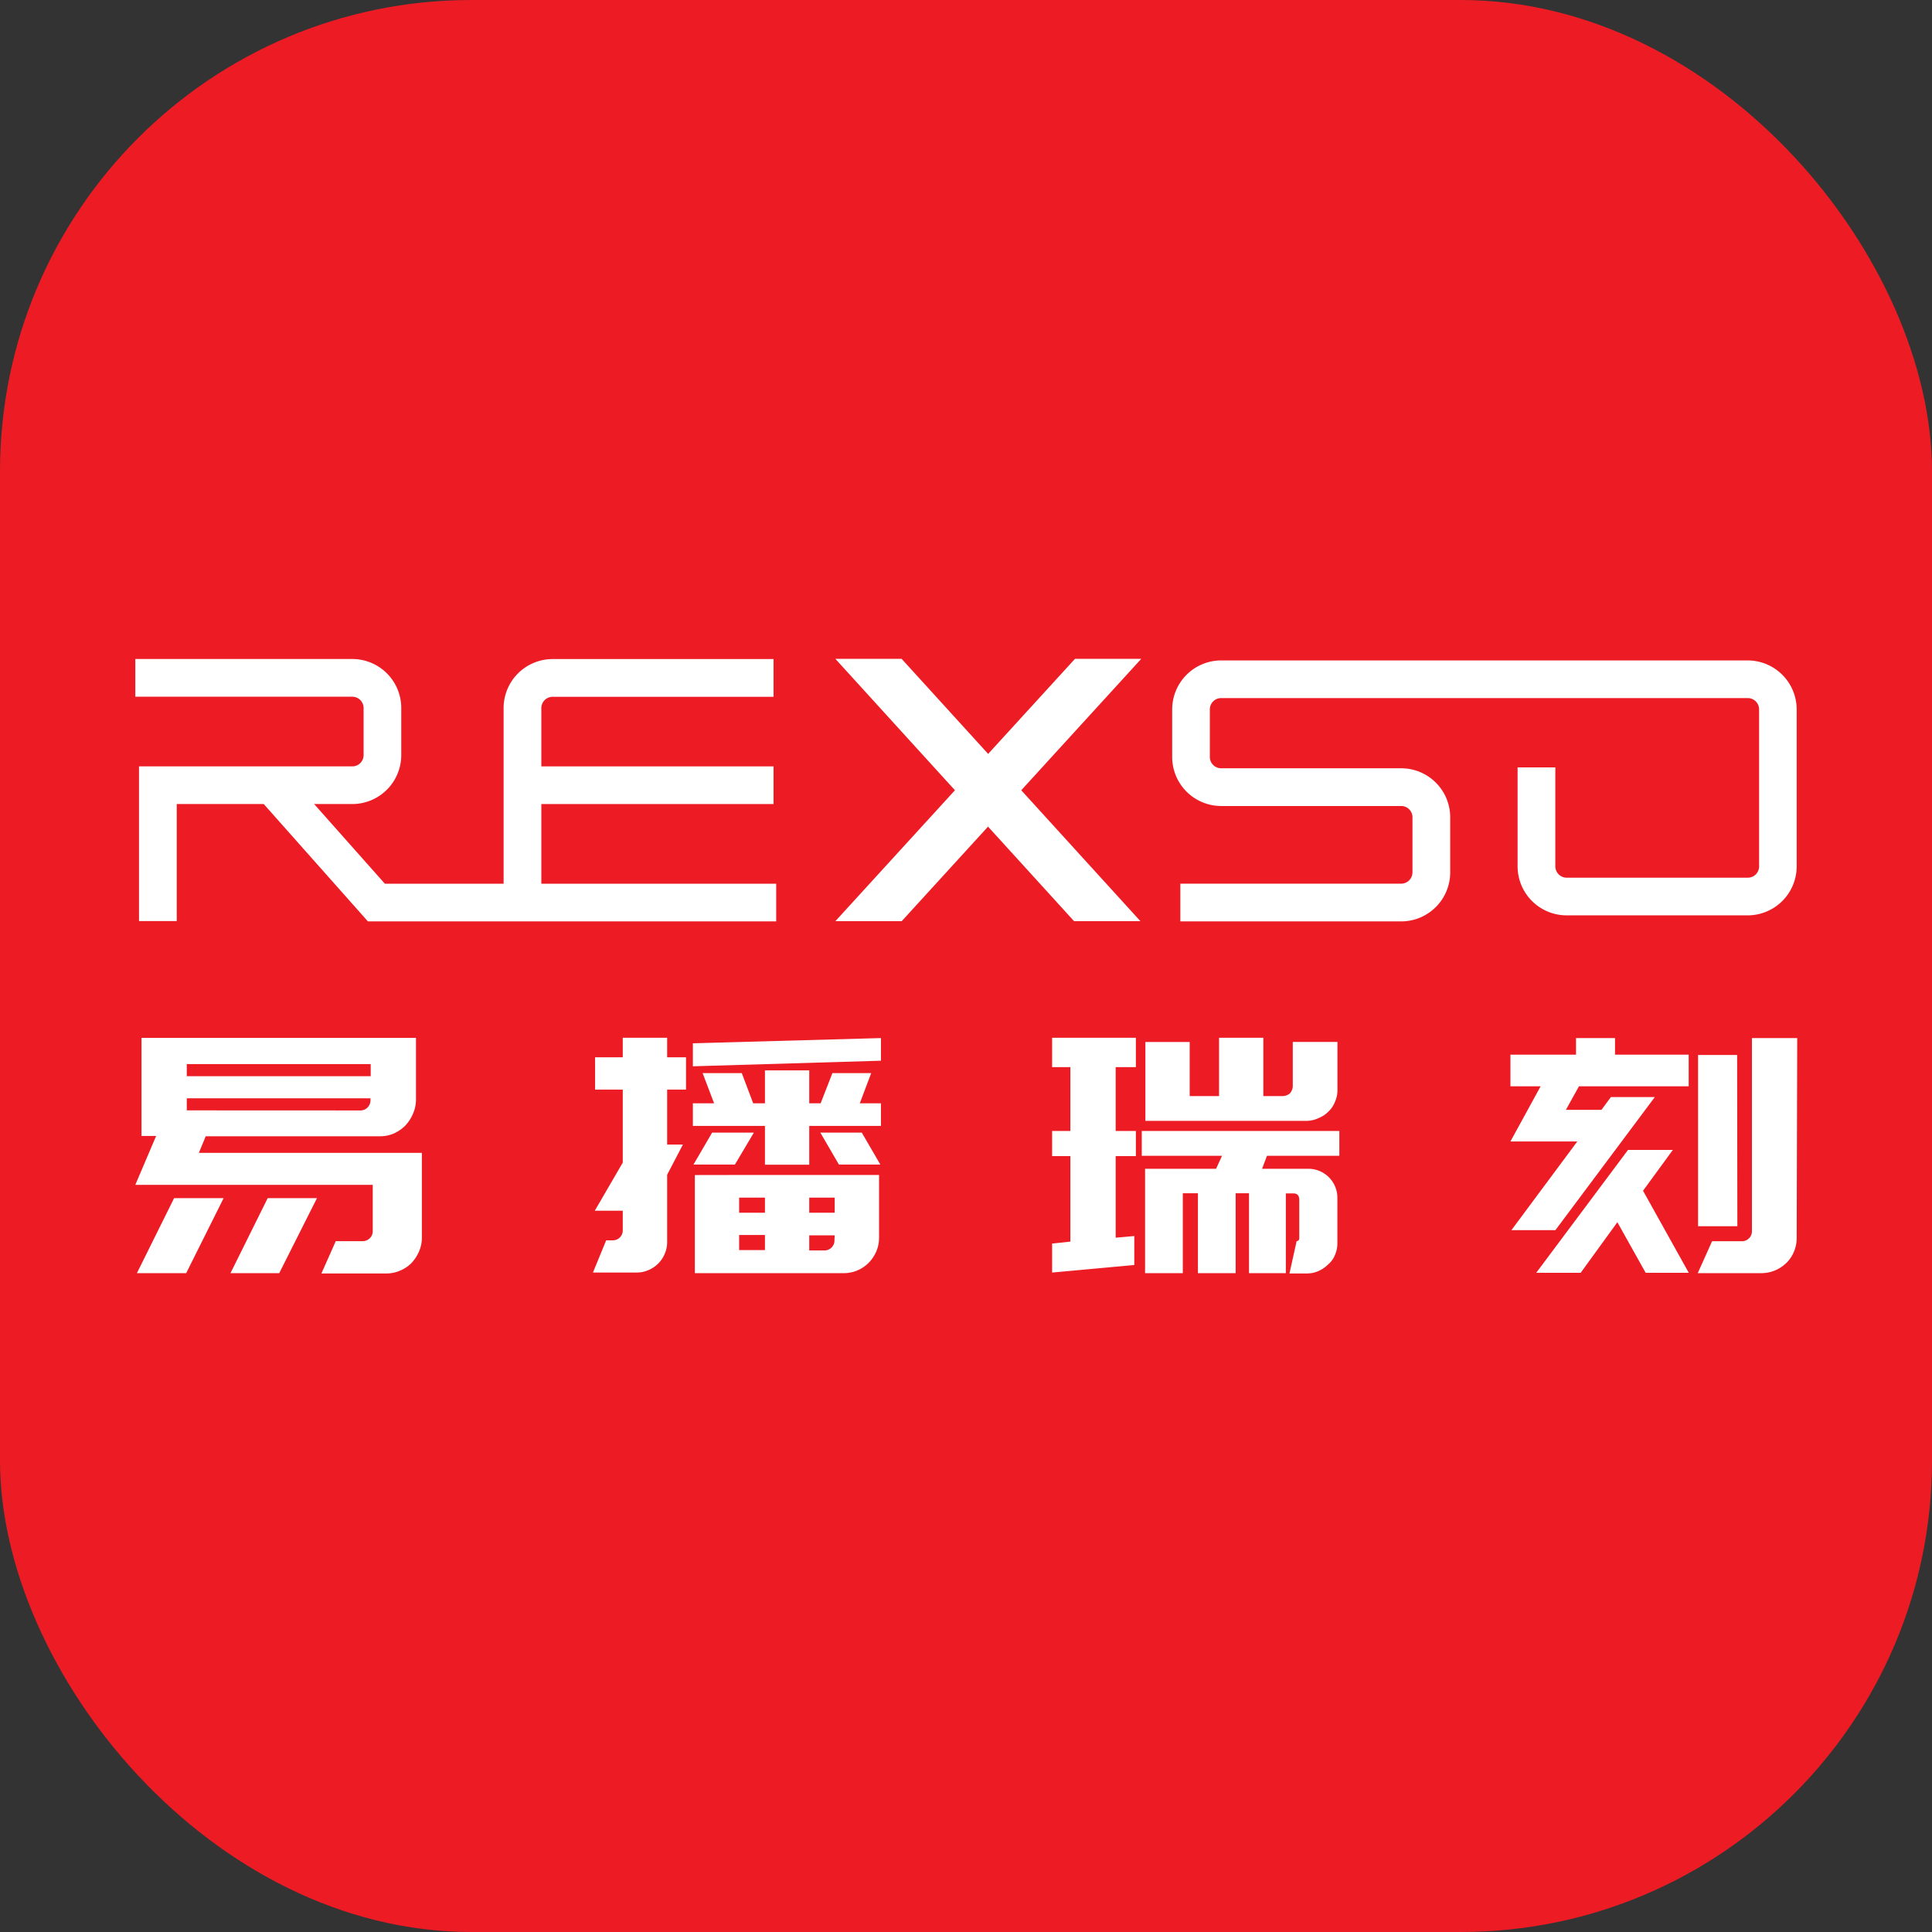
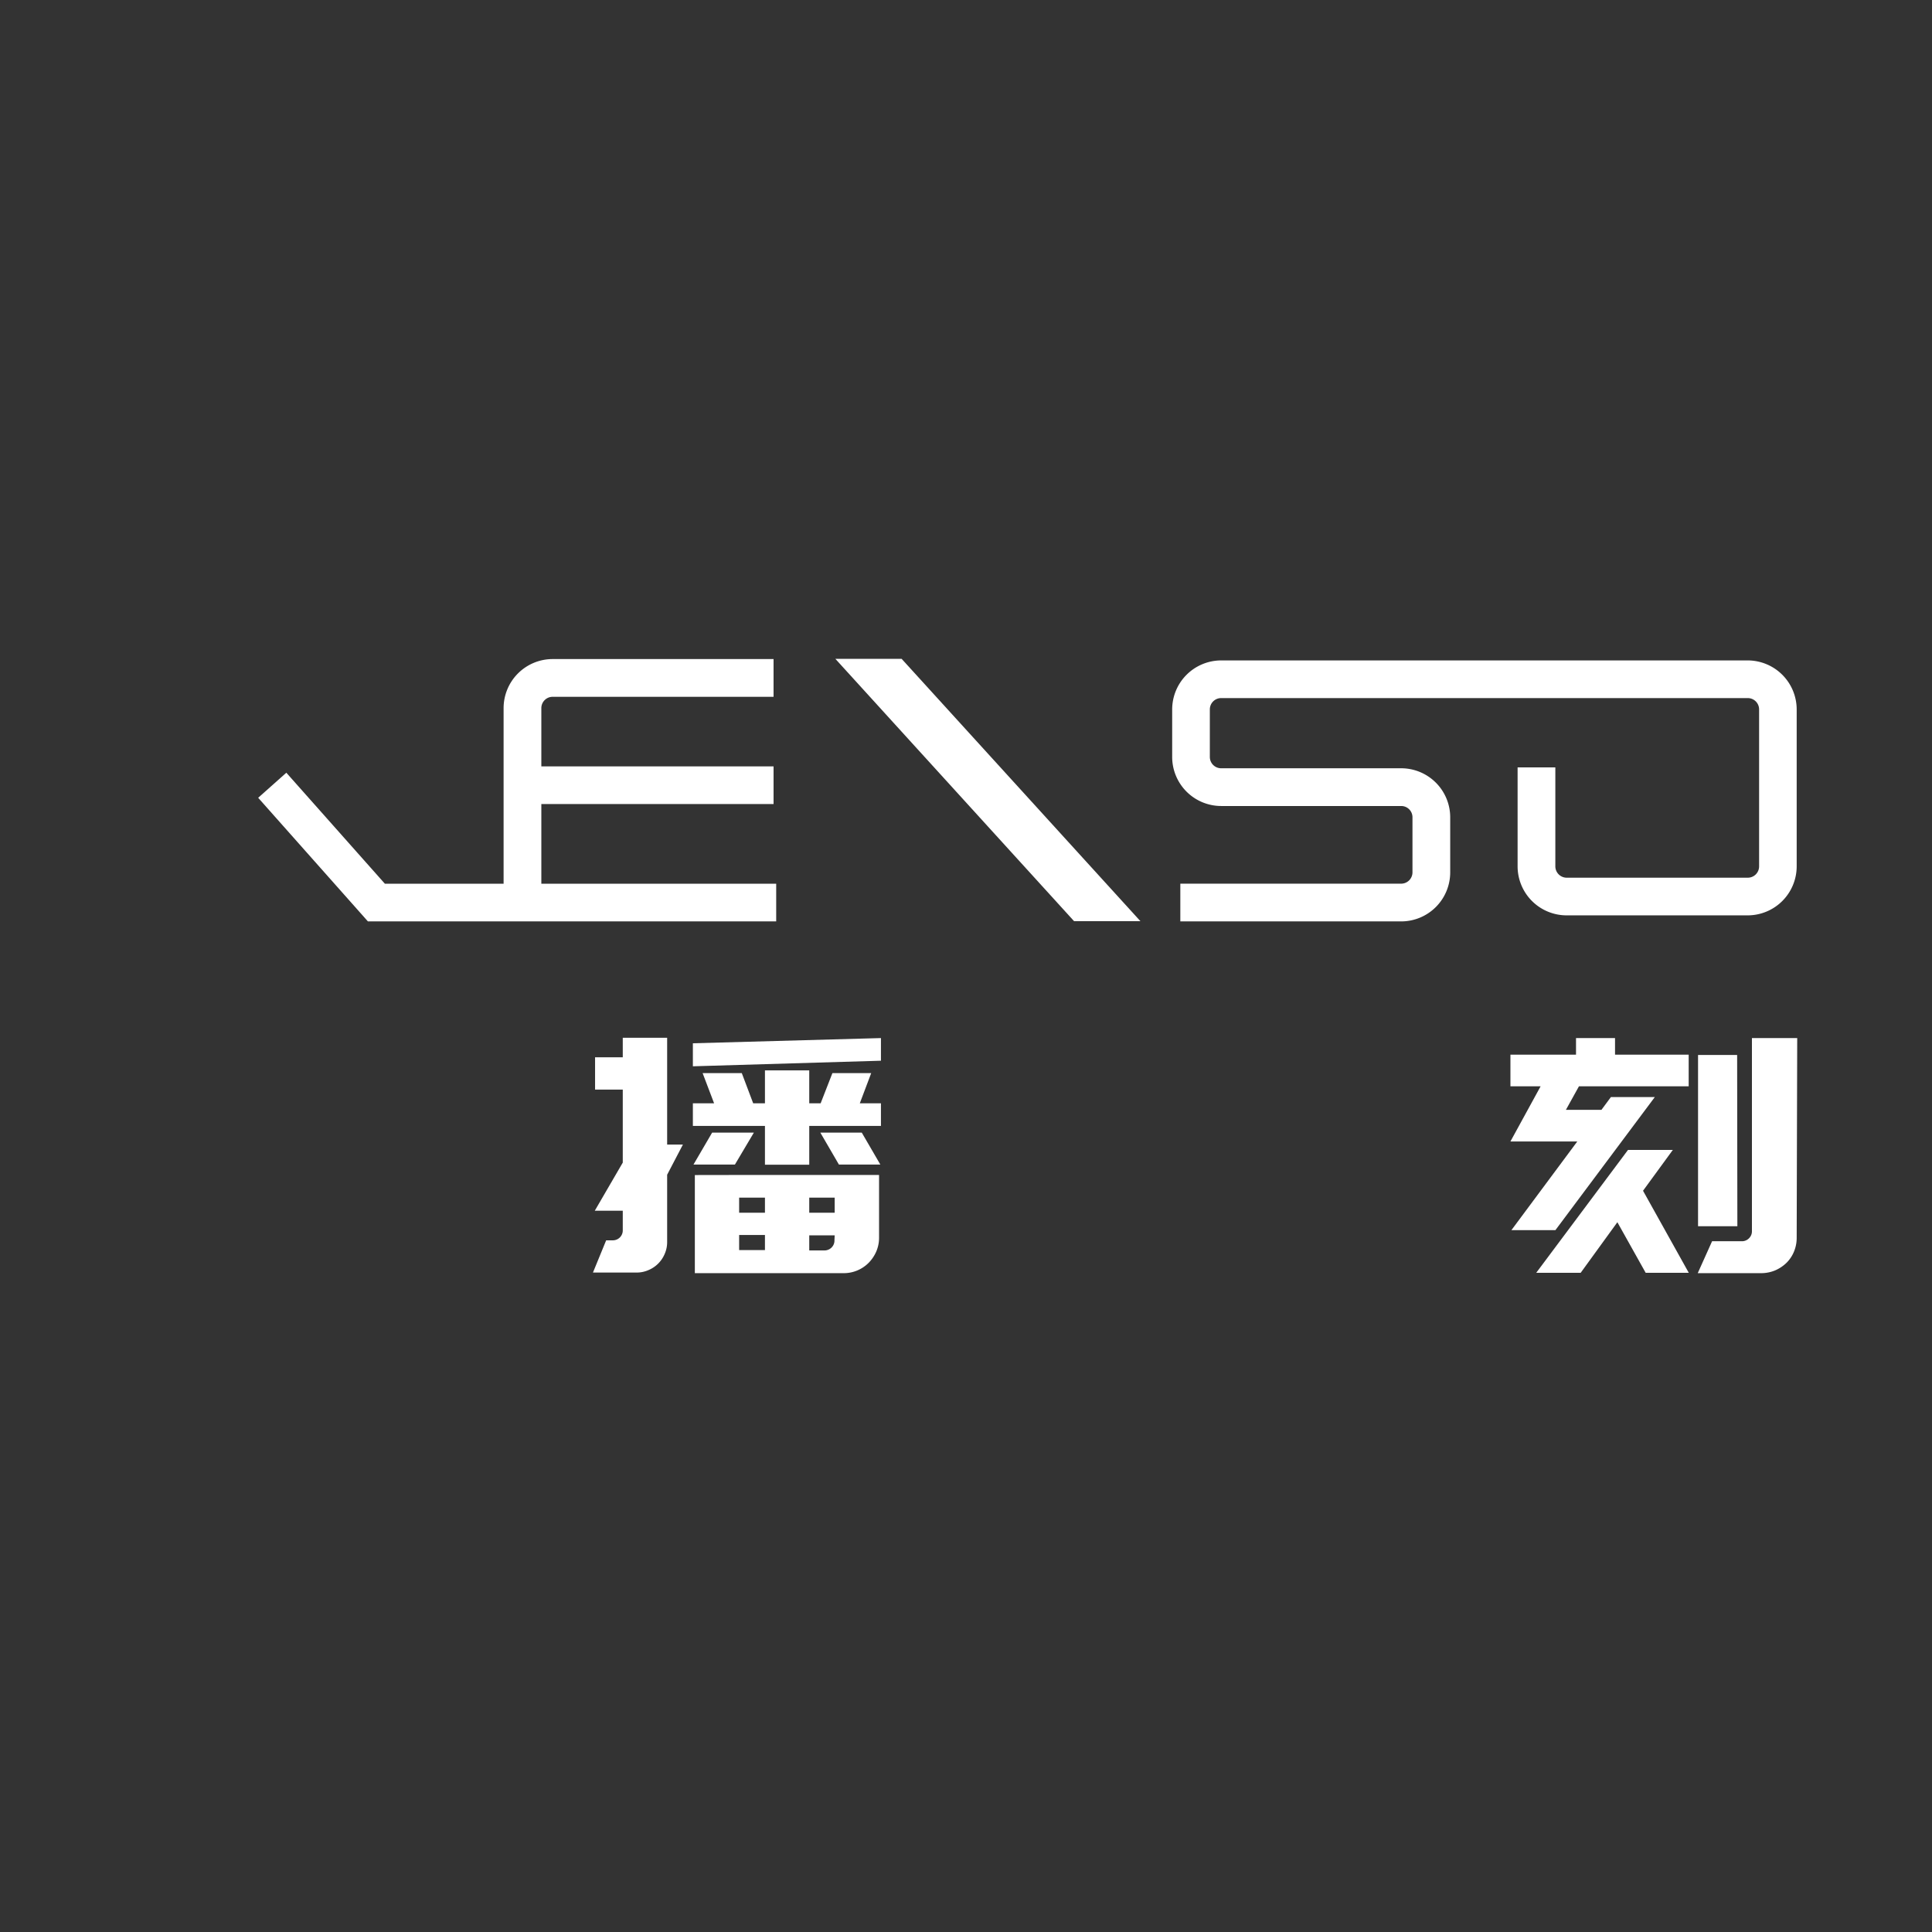
<svg xmlns="http://www.w3.org/2000/svg" viewBox="0 0 256 256">
  <rect x="0" y="0" width="256" height="256" fill="#333333" stroke="none" />
  <defs>
    <style>.cls-1{fill:#ed1c24;}.cls-2{fill:#fff;}</style>
  </defs>
  <g id="图层_2" data-name="图层 2">
    <g id="图层_1-2" data-name="图层 1">
-       <rect class="cls-1" width="256" height="256" rx="62.46" />
-       <path class="cls-2" d="M26.35,152.76H55.9V164a4.42,4.42,0,0,1-.39,1.85,5.2,5.2,0,0,1-1,1.52,4.6,4.6,0,0,1-1.51,1,4.51,4.51,0,0,1-1.81.37h-8.6l1.9-4.28H48a1.34,1.34,0,0,0,1-.39,1.28,1.28,0,0,0,.39-.95V157H17.93l2.76-6.48H18.75v-13H55.12v8.12a4.71,4.71,0,0,1-.39,1.92,5.36,5.36,0,0,1-1,1.56,5.07,5.07,0,0,1-1.52,1.06,4.48,4.48,0,0,1-1.81.38H27.26ZM24.67,168.7H18.14l4.93-9.94h6.56ZM24.75,141v1.6H49.12V141Zm23,6.14a1.3,1.3,0,0,0,.95-.39,1.34,1.34,0,0,0,.39-1v-.22H24.75v1.6ZM35.47,158.76H42l-5,9.94H30.54Z" />
-       <path class="cls-2" d="M82.52,154.05v-9.67H78.85V140.1h3.67v-2.59H88.4v2.59h2.5v4.28H88.4v7.28h2.09l-2.09,4v8.9a3.85,3.85,0,0,1-.33,1.6,4,4,0,0,1-2.16,2.14,3.88,3.88,0,0,1-1.58.32H78.57l1.75-4.27h.86a1.31,1.31,0,0,0,.95-.38,1.3,1.3,0,0,0,.39-.95v-2.59H78.81Zm9.29-15.81,24.92-.69v3l-24.92.74Zm22.12,7.95h2.8v3h-9.5v5.14h-5.87v-5.14H91.81v-3h2.81l-1.52-4h5.19l1.51,4h1.56v-4.36h5.87v4.36h1.51l1.56-4h5.14Zm-19.57,3.89h5.53l-2.51,4.23H91.89Zm3.58,5.61h18.54V164a4.6,4.6,0,0,1-.37,1.83,4.94,4.94,0,0,1-1,1.49,4.64,4.64,0,0,1-3.37,1.38H92.07v-13Zm0,3v2h3.42v-2Zm0,6.95h3.42v-2H97.94Zm12.66-6.95h-3.37v2h3.37Zm0,5h-3.37v2h2a1.33,1.33,0,0,0,.95-.38,1.3,1.3,0,0,0,.39-1Zm.56-9.38-2.46-4.23h5.49l2.46,4.23Z" />
-       <path class="cls-2" d="M150.3,167.62l-10.89,1v-3.84l2.42-.26V153.19h-2.42v-3.33h2.42V141.4h-2.42v-3.89h11.1v3.89h-2.68v8.46h2.68v3.33h-2.68V164l2.47-.22Zm11.62-14.47H151.29v-3.29h26.18v3.29h-9.59l-.65,1.72h6.13a3.84,3.84,0,0,1,3.85,3.85v6a3.89,3.89,0,0,1-.32,1.57,3.14,3.14,0,0,1-.89,1.24,4.41,4.41,0,0,1-1.34.91,3.86,3.86,0,0,1-1.55.3h-2.25l.95-4.28a.36.36,0,0,0,.35-.39V159q0-.87-.78-.87h-1V168.7H165.5V158.11h-1.77V168.7h-5V158.11h-2V168.7h-5V154.87h9.41Zm11.19-4.63H151.77V138.07h5.87v7.17h3.89v-7.73h5.87v7.73h2.51a1.6,1.6,0,0,0,1-.35,1.52,1.52,0,0,0,.39-1v-5.83h5.92v6.35a3.83,3.83,0,0,1-.35,1.64,3.47,3.47,0,0,1-.86,1.25,3.7,3.7,0,0,1-1.34.87,3.4,3.4,0,0,1-.76.26A3.65,3.65,0,0,1,173.11,148.52Z" />
+       <path class="cls-2" d="M82.52,154.05v-9.67H78.85V140.1h3.67v-2.59H88.4v2.59v4.28H88.4v7.28h2.09l-2.09,4v8.9a3.85,3.85,0,0,1-.33,1.6,4,4,0,0,1-2.16,2.14,3.88,3.88,0,0,1-1.58.32H78.57l1.75-4.27h.86a1.31,1.31,0,0,0,.95-.38,1.3,1.3,0,0,0,.39-.95v-2.59H78.81Zm9.29-15.81,24.92-.69v3l-24.92.74Zm22.12,7.95h2.8v3h-9.5v5.14h-5.87v-5.14H91.81v-3h2.81l-1.52-4h5.19l1.51,4h1.56v-4.36h5.87v4.36h1.51l1.56-4h5.14Zm-19.57,3.89h5.53l-2.51,4.23H91.89Zm3.58,5.61h18.54V164a4.6,4.6,0,0,1-.37,1.83,4.94,4.94,0,0,1-1,1.49,4.64,4.64,0,0,1-3.37,1.38H92.07v-13Zm0,3v2h3.42v-2Zm0,6.95h3.42v-2H97.94Zm12.66-6.95h-3.37v2h3.37Zm0,5h-3.37v2h2a1.33,1.33,0,0,0,.95-.38,1.3,1.3,0,0,0,.39-1Zm.56-9.38-2.46-4.23h5.49l2.46,4.23Z" />
      <path class="cls-2" d="M200.14,151.25l4-7.31h-4v-4.19h8.69v-2.2H214v2.2h9.76v4.19H209.22l-1.73,3.12h4.71l1.25-1.69h5.82L206.1,163h-5.83L209,151.25h-8.9Zm21.52,1.12-3.95,5.41,6.06,10.87h-5.71l-3.75-6.7-4.86,6.7h-5.89l12.16-16.28ZM238.07,164a4.73,4.73,0,0,1-.36,1.85,4.49,4.49,0,0,1-1,1.49,5,5,0,0,1-1.51,1,4.82,4.82,0,0,1-1.86.36h-8.38l1.9-4.23h3.89a1.3,1.3,0,0,0,1-.39,1.28,1.28,0,0,0,.39-.95V137.55h6Zm-7.86-1.52H225V139.79h5.18Z" />
-       <path class="cls-2" d="M23.42,122.05h-5v-20.5H46.68a1.5,1.5,0,0,0,1.5-1.49V93.82a1.5,1.5,0,0,0-1.5-1.5H17.93v-5H46.68a6.5,6.5,0,0,1,6.49,6.49v6.24a6.5,6.5,0,0,1-6.49,6.49H23.42Z" />
      <polygon class="cls-2" points="102.85 122.09 48.75 122.09 34.21 105.71 37.94 102.39 51 117.1 102.85 117.1 102.85 122.09" />
      <path class="cls-2" d="M71.73,119.59h-5V93.82a6.5,6.5,0,0,1,6.49-6.49H102.5v5H73.23a1.5,1.5,0,0,0-1.5,1.5Z" />
      <rect class="cls-2" x="69.46" y="101.55" width="33.04" height="4.99" />
-       <polygon class="cls-2" points="119.48 122.06 110.69 122.06 142.44 87.3 151.22 87.3 119.48 122.06" />
      <polygon class="cls-2" points="142.32 122.06 151.11 122.06 119.47 87.3 110.69 87.3 142.32 122.06" />
      <path class="cls-2" d="M185.67,122.09H156.4v-5h29.27a1.5,1.5,0,0,0,1.49-1.5v-7.3a1.49,1.49,0,0,0-1.49-1.49H161.81a6.5,6.5,0,0,1-6.49-6.49V94a6.5,6.5,0,0,1,6.49-6.49h69.77A6.5,6.5,0,0,1,238.07,94V114.8a6.5,6.5,0,0,1-6.49,6.49h-24a6.5,6.5,0,0,1-6.49-6.49V101.68h5V114.8a1.51,1.51,0,0,0,1.5,1.5h24a1.5,1.5,0,0,0,1.5-1.5V94a1.5,1.5,0,0,0-1.5-1.5H161.81a1.5,1.5,0,0,0-1.5,1.5v6.3a1.5,1.5,0,0,0,1.5,1.5h23.86a6.5,6.5,0,0,1,6.49,6.48v7.3A6.5,6.5,0,0,1,185.67,122.09Z" />
    </g>
  </g>
</svg>